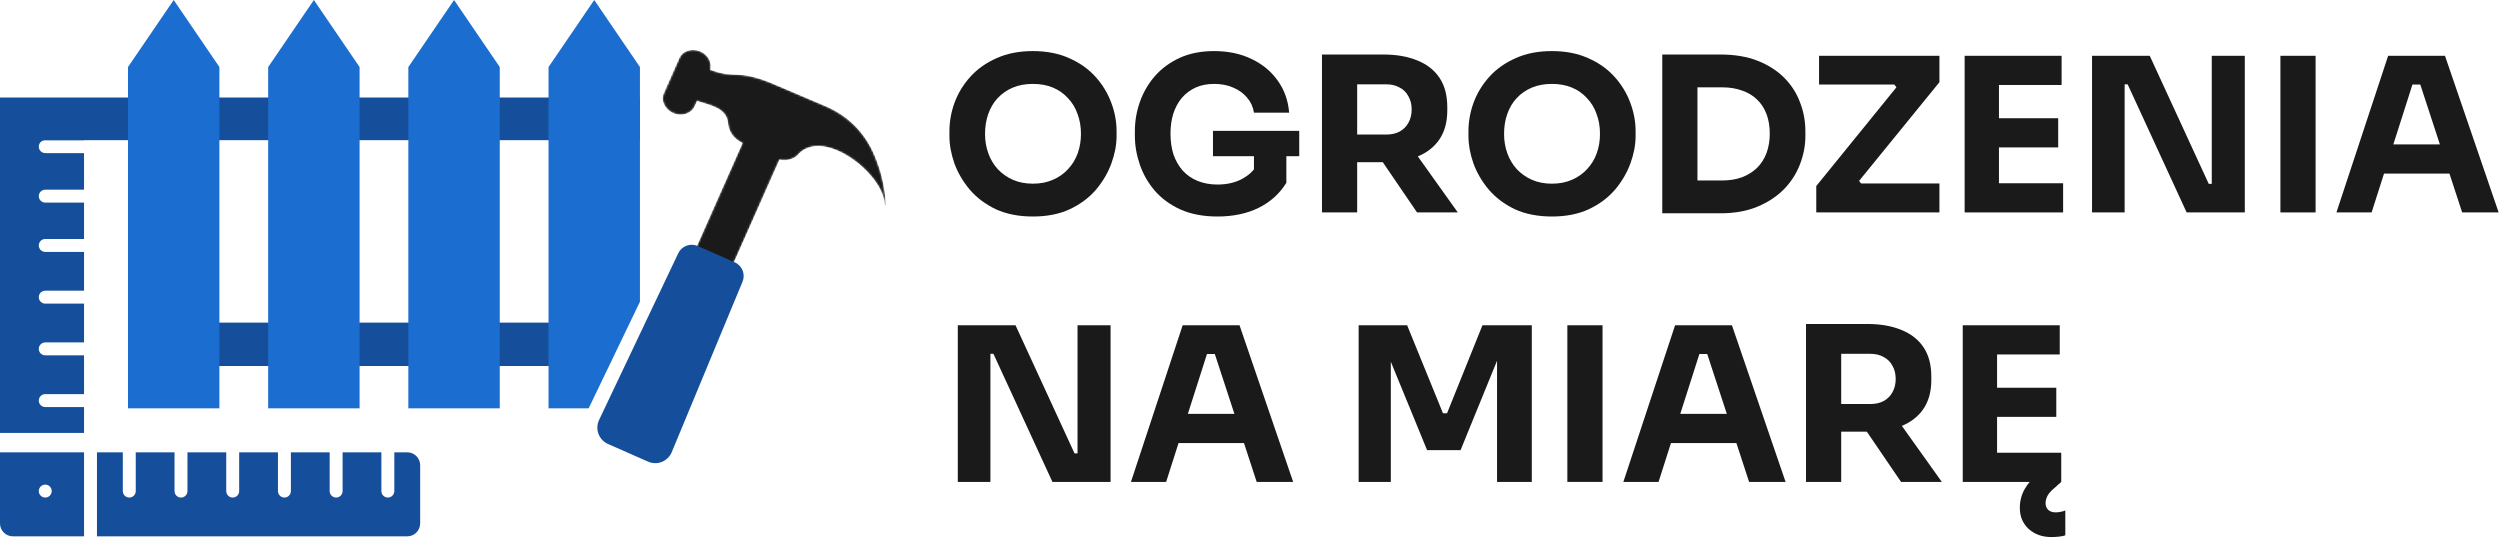
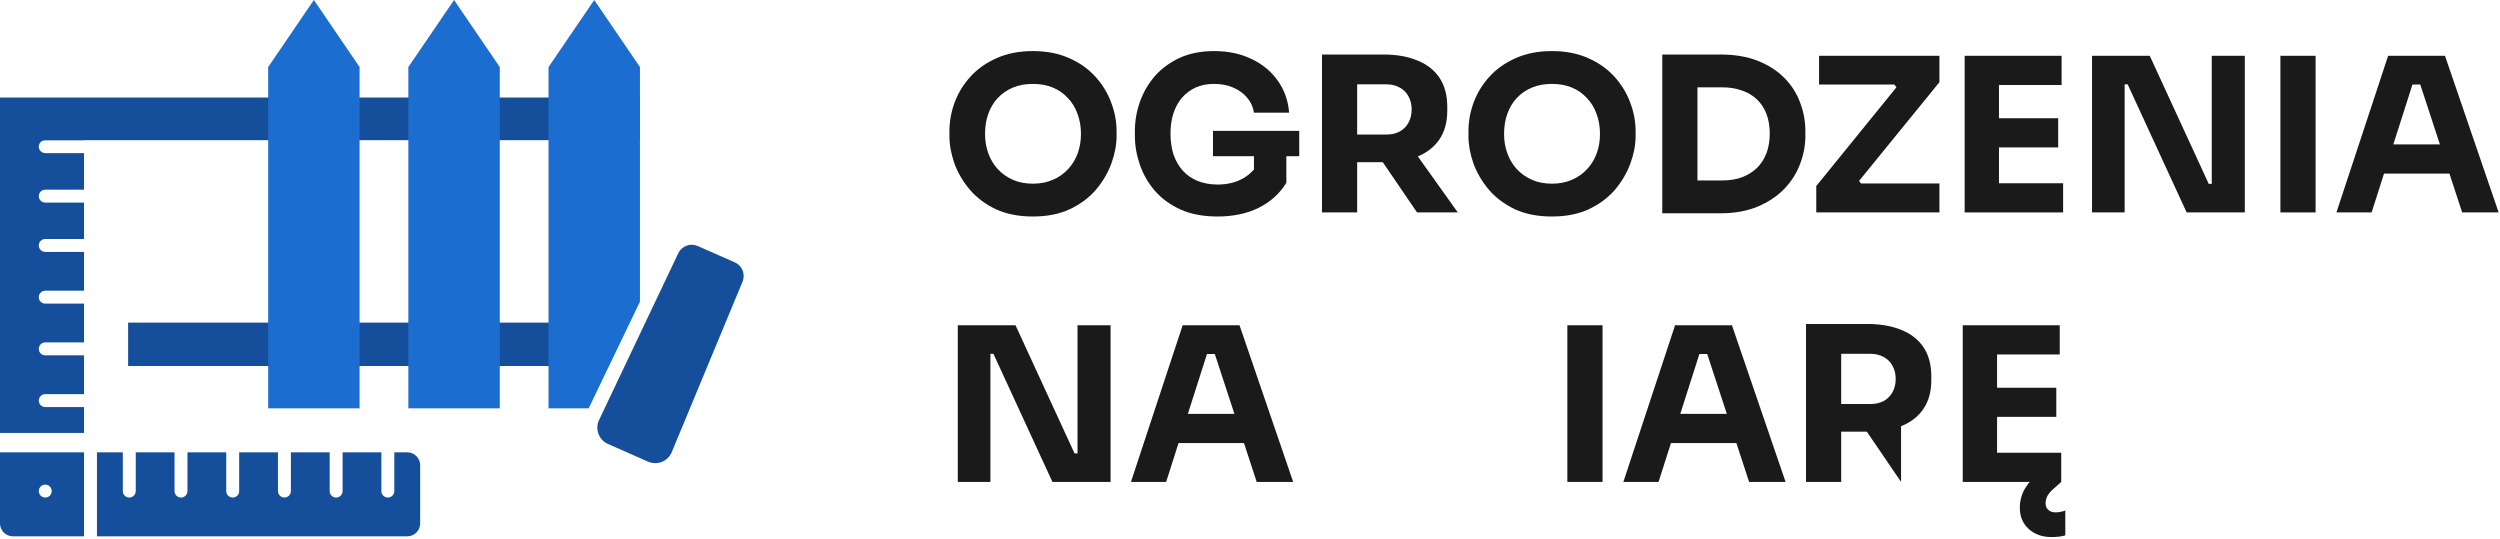
<svg xmlns="http://www.w3.org/2000/svg" width="1271" height="274" viewBox="0 0 1271 274" fill="none">
  <rect y="49.577" width="325.348" height="21.69" fill="#154F9C" />
  <rect x="65.139" y="164.019" width="243.526" height="22.064" fill="#154F9C" />
  <path d="M278.871 34.084L302.11 0L325.349 34.084V153.395L299.267 207.603H278.871V34.084Z" fill="#1C6DD0" />
  <path d="M207.604 34.084L230.843 0L254.082 34.084V207.603H207.604V34.084Z" fill="#1C6DD0" />
  <path d="M136.336 34.084L159.575 0L182.814 34.084V207.603H136.336V34.084Z" fill="#1C6DD0" />
-   <path d="M65.07 34.084L88.309 0L111.549 34.084V207.603H65.07V34.084Z" fill="#1C6DD0" />
  <mask id="mask0_9_2676" style="mask-type:luminance" maskUnits="userSpaceOnUse" x="266" y="21" width="199" height="239">
    <path d="M465 72.945L348.646 21.69L266.476 208.225L382.83 259.48L465 72.945Z" fill="white" />
  </mask>
  <g mask="url(#mask0_9_2676)">
    <mask id="mask1_9_2676" style="mask-type:luminance" maskUnits="userSpaceOnUse" x="242" y="-2" width="245" height="249">
-       <path d="M486.265 179.215L416.128 -1.381L242.585 66.023L312.722 246.619L486.265 179.215Z" fill="white" />
-     </mask>
+       </mask>
    <g mask="url(#mask1_9_2676)">
      <mask id="mask2_9_2676" style="mask-type:luminance" maskUnits="userSpaceOnUse" x="242" y="-2" width="245" height="249">
        <path d="M486.265 179.215L416.128 -1.381L242.585 66.023L312.722 246.619L486.265 179.215Z" fill="white" />
      </mask>
      <g mask="url(#mask2_9_2676)">
        <mask id="mask3_9_2676" style="mask-type:luminance" maskUnits="userSpaceOnUse" x="242" y="-2" width="245" height="249">
          <path d="M486.265 179.215L416.128 -1.381L242.585 66.023L312.722 246.619L486.265 179.215Z" fill="white" />
        </mask>
        <g mask="url(#mask3_9_2676)">
          <mask id="mask4_9_2676" style="mask-type:luminance" maskUnits="userSpaceOnUse" x="245" y="-1" width="239" height="244">
            <path d="M483.029 177.255L414.107 -0.195L245.023 65.477L313.944 242.927L483.029 177.255Z" fill="white" />
          </mask>
          <g mask="url(#mask4_9_2676)">
            <mask id="mask5_9_2676" style="mask-type:luminance" maskUnits="userSpaceOnUse" x="304" y="25" width="147" height="210">
              <path d="M450.492 104.862L449.791 103.795C449.06 88.518 419.475 65.08 406.236 78.001C404.408 80.685 399.868 82.113 396.287 81.13L372.877 133.901C375.838 135.197 377.626 139.938 376.381 142.922L340.228 229.197C336.927 237.063 330.492 234.383 327.082 232.933L311.396 226.066C307.977 224.56 302.132 219.349 305.258 212.819L344.987 129.221C346.366 126.306 351.049 124.475 354.007 125.718C354.007 125.718 354.03 125.685 354.038 125.706L377.512 72.731C372.302 70.126 370.513 66.443 370.107 62.457C369.315 54.751 360.971 53.531 354.351 51.312L353.221 53.916C351.469 57.795 346.608 59.384 342.259 57.486C337.912 55.58 335.804 50.921 337.518 47.05L345.181 29.751C346.926 25.868 351.79 24.272 356.127 26.2C360.068 27.91 362.021 31.846 361.101 35.48C374.035 40.282 373.74 35.242 390.644 41.629L420.496 54.313C441.365 63.688 449.01 83.431 450.492 104.862Z" fill="white" />
            </mask>
            <g mask="url(#mask5_9_2676)">
              <path d="M450.492 104.862L449.791 103.795C449.06 88.518 419.475 65.08 406.236 78.001C404.408 80.685 399.868 82.114 396.287 81.13L372.877 133.901C375.838 135.197 377.626 139.938 376.381 142.922L340.228 229.197C336.927 237.063 330.492 234.383 327.082 232.933L311.397 226.067C307.977 224.56 302.135 219.342 305.258 212.819L344.987 129.221C346.366 126.306 351.049 124.475 354.007 125.718C354.007 125.718 354.03 125.685 354.038 125.706L377.512 72.731C372.302 70.126 370.513 66.443 370.107 62.457C369.315 54.751 360.971 53.531 354.351 51.312L353.221 53.916C351.469 57.795 346.608 59.384 342.259 57.486C337.913 55.58 335.804 50.921 337.518 47.05L345.181 29.751C346.926 25.868 351.79 24.272 356.127 26.2C360.068 27.91 362.021 31.846 361.101 35.48C374.035 40.282 373.74 35.242 390.644 41.629L420.496 54.314C441.365 63.688 449.01 83.431 450.492 104.862Z" fill="#1A1A1A" />
            </g>
          </g>
        </g>
      </g>
    </g>
  </g>
  <path d="M344.825 128.755C346.582 125.055 350.964 123.425 354.712 125.076L373.566 133.381C377.333 135.041 379.083 139.408 377.504 143.21L341.518 229.867C339.565 234.569 334.129 236.748 329.47 234.695L309.111 225.727C304.429 223.665 302.374 218.142 304.569 213.52L344.825 128.755Z" fill="#154F9C" />
  <path d="M88.731 249.668C88.731 251.483 90.203 252.954 92.018 252.954C93.832 252.954 95.304 251.483 95.304 249.668V229.95H115.022V249.668C115.022 251.483 116.494 252.954 118.309 252.954C120.123 252.954 121.595 251.483 121.595 249.668V229.95H141.312V249.668C141.312 251.483 142.784 252.954 144.599 252.954C146.414 252.954 147.886 251.483 147.886 249.668V229.95H167.604V249.668C167.604 251.483 169.075 252.954 170.89 252.954C172.705 252.954 174.176 251.483 174.176 249.668V229.95H193.895V249.668C193.895 251.483 195.366 252.954 197.181 252.954C198.996 252.954 200.467 251.483 200.467 249.668V229.95H207.039C210.669 229.95 213.612 232.893 213.612 236.522V266.1C213.612 269.73 210.669 272.673 207.039 272.673H49.295V229.95H62.44V249.668C62.44 251.483 63.912 252.954 65.727 252.954C67.542 252.954 69.013 251.483 69.013 249.668V229.95H88.731V249.668Z" fill="#154F9C" />
  <path d="M23.005 180.655C21.19 180.655 19.718 179.183 19.718 177.368C19.718 175.554 21.19 174.082 23.005 174.082H42.723L42.723 154.365H23.005C21.19 154.365 19.718 152.892 19.718 151.077C19.718 149.263 21.19 147.791 23.005 147.791H42.723V128.073H23.005C21.19 128.073 19.718 126.602 19.718 124.787C19.718 122.972 21.19 121.501 23.005 121.501H42.723V103.003H23.005C21.19 103.003 19.718 101.532 19.718 99.717C19.718 97.902 21.19 96.431 23.005 96.431H42.723V77.839H23.005C21.19 77.839 19.718 76.368 19.718 74.553C19.718 72.738 21.19 71.267 23.005 71.267H42.723V62.347C42.723 58.717 39.78 55.774 36.15 55.774H6.573C2.943 55.774 0 58.717 0 62.347L0 220.091H42.723V206.946H23.005C21.19 206.946 19.718 205.474 19.718 203.659C19.718 201.844 21.19 200.373 23.005 200.373H42.723V180.655H23.005Z" fill="#154F9C" />
  <path d="M42.723 272.673H6.572C2.942 272.673 0 269.729 0 266.1V229.95H42.723V272.673ZM23.005 246.382C21.19 246.382 19.719 247.853 19.719 249.668C19.719 251.483 21.19 252.954 23.005 252.954C24.82 252.954 26.291 251.483 26.291 249.668C26.291 247.853 24.82 246.382 23.005 246.382Z" fill="#154F9C" />
  <path d="M525.126 110.073C517.926 110.073 511.635 108.836 506.254 106.364C500.945 103.818 496.545 100.509 493.055 96.437C489.564 92.292 486.946 87.819 485.2 83.019C483.528 78.22 482.691 73.602 482.691 69.165V66.766C482.691 61.82 483.564 56.948 485.309 52.148C487.128 47.276 489.818 42.876 493.382 38.949C496.945 35.022 501.381 31.895 506.69 29.567C511.999 27.168 518.144 25.968 525.126 25.968C532.107 25.968 538.252 27.168 543.561 29.567C548.87 31.895 553.306 35.022 556.87 38.949C560.433 42.876 563.124 47.276 564.942 52.148C566.76 56.948 567.669 61.82 567.669 66.766V69.165C567.669 73.602 566.796 78.22 565.051 83.019C563.306 87.819 560.688 92.292 557.197 96.437C553.706 100.509 549.27 103.818 543.888 106.364C538.58 108.836 532.325 110.073 525.126 110.073ZM525.126 93.382C528.907 93.382 532.289 92.728 535.271 91.419C538.325 90.11 540.907 88.292 543.016 85.965C545.198 83.638 546.834 80.947 547.925 77.892C549.016 74.838 549.561 71.565 549.561 68.075C549.561 64.366 548.979 60.984 547.816 57.93C546.725 54.803 545.088 52.112 542.907 49.857C540.798 47.53 538.252 45.748 535.271 44.512C532.289 43.276 528.907 42.658 525.126 42.658C521.344 42.658 517.962 43.276 514.981 44.512C511.999 45.748 509.417 47.53 507.236 49.857C505.127 52.112 503.527 54.803 502.436 57.93C501.345 60.984 500.8 64.366 500.8 68.075C500.8 71.565 501.345 74.838 502.436 77.892C503.527 80.947 505.127 83.638 507.236 85.965C509.417 88.292 511.999 90.11 514.981 91.419C517.962 92.728 521.344 93.382 525.126 93.382Z" fill="#1A1A1A" />
  <path d="M618.968 110.073C611.841 110.073 605.623 108.909 600.314 106.582C595.005 104.182 590.605 100.982 587.115 96.982C583.697 92.983 581.151 88.546 579.479 83.674C577.806 78.801 576.97 73.929 576.97 69.056V66.656C576.97 61.639 577.806 56.73 579.479 51.93C581.151 47.13 583.66 42.767 587.005 38.84C590.423 34.913 594.641 31.785 599.659 29.458C604.75 27.131 610.604 25.968 617.222 25.968C624.422 25.968 630.785 27.313 636.312 30.004C641.839 32.622 646.275 36.294 649.621 41.021C652.966 45.676 654.893 51.094 655.402 57.275H637.512C637.076 54.366 635.912 51.821 634.021 49.639C632.203 47.457 629.84 45.748 626.931 44.512C624.095 43.276 620.858 42.658 617.222 42.658C613.731 42.658 610.604 43.276 607.841 44.512C605.15 45.748 602.823 47.494 600.859 49.748C598.969 52.003 597.514 54.693 596.496 57.821C595.551 60.875 595.078 64.257 595.078 67.966C595.078 71.82 595.587 75.347 596.605 78.547C597.696 81.674 599.259 84.401 601.296 86.728C603.332 88.983 605.841 90.728 608.823 91.964C611.877 93.201 615.259 93.819 618.968 93.819C623.913 93.819 628.204 92.801 631.84 90.764C635.476 88.728 638.094 86.037 639.694 82.692L637.512 94.91V75.929H653.984V92.946C650.566 98.473 645.839 102.728 639.803 105.709C633.84 108.618 626.894 110.073 618.968 110.073ZM616.677 79.419V66.547H660.529V79.419H616.677Z" fill="#1A1A1A" />
  <path d="M672.093 108V27.713H689.983V108H672.093ZM720.418 108L697.074 73.747H716.709L741.144 108H720.418ZM685.183 82.474V68.402H704.819C707.437 68.402 709.691 67.893 711.582 66.875C713.546 65.784 715.037 64.293 716.055 62.402C717.146 60.439 717.691 58.184 717.691 55.639C717.691 53.093 717.146 50.875 716.055 48.985C715.037 47.021 713.546 45.53 711.582 44.512C709.691 43.421 707.437 42.876 704.819 42.876H685.183V27.713H703.401C710.019 27.713 715.764 28.731 720.636 30.767C725.509 32.731 729.254 35.676 731.872 39.603C734.49 43.53 735.799 48.475 735.799 54.439V56.184C735.799 62.075 734.454 66.984 731.763 70.911C729.145 74.765 725.4 77.674 720.527 79.638C715.727 81.528 710.019 82.474 703.401 82.474H685.183Z" fill="#1A1A1A" />
  <path d="M788.998 110.073C781.798 110.073 775.508 108.836 770.126 106.364C764.817 103.818 760.418 100.509 756.927 96.437C753.436 92.292 750.818 87.819 749.073 83.019C747.4 78.22 746.564 73.602 746.564 69.165V66.766C746.564 61.82 747.436 56.948 749.182 52.148C751 47.276 753.691 42.876 757.254 38.949C760.818 35.022 765.254 31.895 770.563 29.567C775.871 27.168 782.017 25.968 788.998 25.968C795.98 25.968 802.125 27.168 807.434 29.567C812.742 31.895 817.179 35.022 820.742 38.949C824.306 42.876 826.996 47.276 828.814 52.148C830.633 56.948 831.542 61.82 831.542 66.766V69.165C831.542 73.602 830.669 78.22 828.923 83.019C827.178 87.819 824.56 92.292 821.069 96.437C817.579 100.509 813.142 103.818 807.761 106.364C802.452 108.836 796.198 110.073 788.998 110.073ZM788.998 93.382C792.78 93.382 796.161 92.728 799.143 91.419C802.197 90.11 804.779 88.292 806.888 85.965C809.07 83.638 810.706 80.947 811.797 77.892C812.888 74.838 813.433 71.565 813.433 68.075C813.433 64.366 812.852 60.984 811.688 57.93C810.597 54.803 808.961 52.112 806.779 49.857C804.67 47.53 802.125 45.748 799.143 44.512C796.161 43.276 792.78 42.658 788.998 42.658C785.217 42.658 781.835 43.276 778.853 44.512C775.871 45.748 773.29 47.53 771.108 49.857C768.999 52.112 767.399 54.803 766.308 57.93C765.217 60.984 764.672 64.366 764.672 68.075C764.672 71.565 765.217 74.838 766.308 77.892C767.399 80.947 768.999 83.638 771.108 85.965C773.29 88.292 775.871 90.11 778.853 91.419C781.835 92.728 785.217 93.382 788.998 93.382Z" fill="#1A1A1A" />
  <path d="M860.805 108.436V91.746H875.64C879.349 91.746 882.695 91.201 885.676 90.11C888.658 88.946 891.203 87.346 893.312 85.31C895.421 83.201 897.021 80.692 898.112 77.783C899.203 74.802 899.748 71.529 899.748 67.966C899.748 64.257 899.203 60.948 898.112 58.039C897.021 55.13 895.421 52.657 893.312 50.621C891.203 48.585 888.658 47.057 885.676 46.039C882.695 44.948 879.349 44.403 875.64 44.403H860.805V27.713H874.659C881.858 27.713 888.149 28.767 893.53 30.876C898.912 32.985 903.421 35.858 907.057 39.494C910.693 43.13 913.384 47.312 915.129 52.039C916.947 56.693 917.856 61.602 917.856 66.766V69.165C917.856 73.965 916.947 78.729 915.129 83.456C913.384 88.11 910.693 92.328 907.057 96.11C903.421 99.819 898.912 102.8 893.53 105.055C888.149 107.309 881.858 108.436 874.659 108.436H860.805ZM845.096 108.436V27.713H862.986V108.436H845.096Z" fill="#1A1A1A" />
  <path d="M923.389 108V94.582L964.842 43.53L965.169 45.712L961.678 41.13L964.078 42.985H924.807V28.367H986.004V41.785L944.443 92.837L944.006 90.437L947.715 95.346L945.097 93.273H986.004V108H923.389Z" fill="#1A1A1A" />
  <path d="M998.818 108V28.367H1016.27V108H998.818ZM1014.09 108V93.164H1048.89V108H1014.09ZM1014.09 74.947V60.111H1046.38V74.947H1014.09ZM1014.09 43.203V28.367H1048.12V43.203H1014.09Z" fill="#1A1A1A" />
  <path d="M1063.59 108V28.367H1092.93L1122.93 93.492H1126.64L1124.46 95.455V28.367H1141.26V108H1111.69L1081.7 42.876H1077.99L1080.17 40.912V108H1063.59Z" fill="#1A1A1A" />
  <path d="M1159.36 108V28.367H1177.25V108H1159.36Z" fill="#1A1A1A" />
  <path d="M1187.84 108L1214.13 28.367H1243.03L1270.31 108H1251.76L1229.73 40.694L1235.4 42.985H1221.33L1227.22 40.694L1205.73 108H1187.84ZM1207.8 88.255L1213.25 73.42H1244.45L1250.02 88.255H1207.8Z" fill="#1A1A1A" />
  <path d="M486.946 245V165.367H516.29L546.288 230.492H549.997L547.816 232.455V165.367H564.615V245H535.053L505.054 179.876H501.345L503.527 177.912V245H486.946Z" fill="#1A1A1A" />
  <path d="M574.975 245L601.265 165.367H630.173L657.444 245H638.9L616.864 177.694L622.537 179.985H608.465L614.355 177.694L592.865 245H574.975ZM594.938 225.255L600.392 210.42H631.591L637.154 225.255H594.938Z" fill="#1A1A1A" />
-   <path d="M690.736 245V165.367H715.389L733.606 210.093H735.679L753.678 165.367H778.768V245H761.096V177.04L763.605 177.258L742.551 228.855H725.534L704.371 177.258L707.099 177.04V245H690.736Z" fill="#1A1A1A" />
  <path d="M796.844 245V165.367H814.734V245H796.844Z" fill="#1A1A1A" />
  <path d="M825.319 245L851.608 165.367H880.516L907.787 245H889.243L867.207 177.694L872.88 179.985H858.808L864.698 177.694L843.209 245H825.319ZM845.281 225.255L850.736 210.42H881.934L887.497 225.255H845.281Z" fill="#1A1A1A" />
-   <path d="M918.175 245V164.713H936.065V245H918.175ZM966.5 245L943.156 210.747H962.791L987.226 245H966.5ZM931.266 219.474V205.402H950.901C953.519 205.402 955.773 204.893 957.664 203.875C959.628 202.784 961.119 201.293 962.137 199.402C963.228 197.439 963.773 195.184 963.773 192.639C963.773 190.094 963.228 187.875 962.137 185.985C961.119 184.021 959.628 182.53 957.664 181.512C955.773 180.421 953.519 179.876 950.901 179.876H931.266V164.713H949.483C956.101 164.713 961.846 165.731 966.718 167.767C971.591 169.731 975.336 172.676 977.954 176.603C980.572 180.53 981.881 185.476 981.881 191.439V193.184C981.881 199.075 980.536 203.984 977.845 207.911C975.227 211.765 971.482 214.674 966.609 216.638C961.809 218.529 956.101 219.474 949.483 219.474H931.266Z" fill="#1A1A1A" />
+   <path d="M918.175 245V164.713H936.065V245H918.175ZM966.5 245L943.156 210.747H962.791H966.5ZM931.266 219.474V205.402H950.901C953.519 205.402 955.773 204.893 957.664 203.875C959.628 202.784 961.119 201.293 962.137 199.402C963.228 197.439 963.773 195.184 963.773 192.639C963.773 190.094 963.228 187.875 962.137 185.985C961.119 184.021 959.628 182.53 957.664 181.512C955.773 180.421 953.519 179.876 950.901 179.876H931.266V164.713H949.483C956.101 164.713 961.846 165.731 966.718 167.767C971.591 169.731 975.336 172.676 977.954 176.603C980.572 180.53 981.881 185.476 981.881 191.439V193.184C981.881 199.075 980.536 203.984 977.845 207.911C975.227 211.765 971.482 214.674 966.609 216.638C961.809 218.529 956.101 219.474 949.483 219.474H931.266Z" fill="#1A1A1A" />
  <path d="M997.859 245V165.367H1015.31V245H997.859ZM1013.13 245V230.164H1047.93V245H1013.13ZM1013.13 211.947V197.111H1045.42V211.947H1013.13ZM1013.13 180.203V165.367H1047.17V180.203H1013.13ZM1042.91 273.035C1038.26 273.035 1034.4 271.653 1031.35 268.89C1028.37 266.126 1026.88 262.563 1026.88 258.199C1026.88 254.636 1027.75 251.363 1029.49 248.382C1031.24 245.4 1033.82 242.564 1037.24 239.873L1040.51 237.037L1047.93 245L1044.66 247.945C1043.2 249.109 1042.04 250.345 1041.17 251.654C1040.37 253.036 1039.97 254.418 1039.97 255.799C1039.97 257.181 1040.4 258.308 1041.28 259.181C1042.22 260.054 1043.49 260.49 1045.09 260.49C1046.04 260.49 1046.95 260.381 1047.82 260.163C1048.69 260.017 1049.42 259.799 1050 259.508V272.162C1049.27 272.453 1048.22 272.671 1046.84 272.817C1045.53 272.962 1044.22 273.035 1042.91 273.035Z" fill="#1A1A1A" />
</svg>